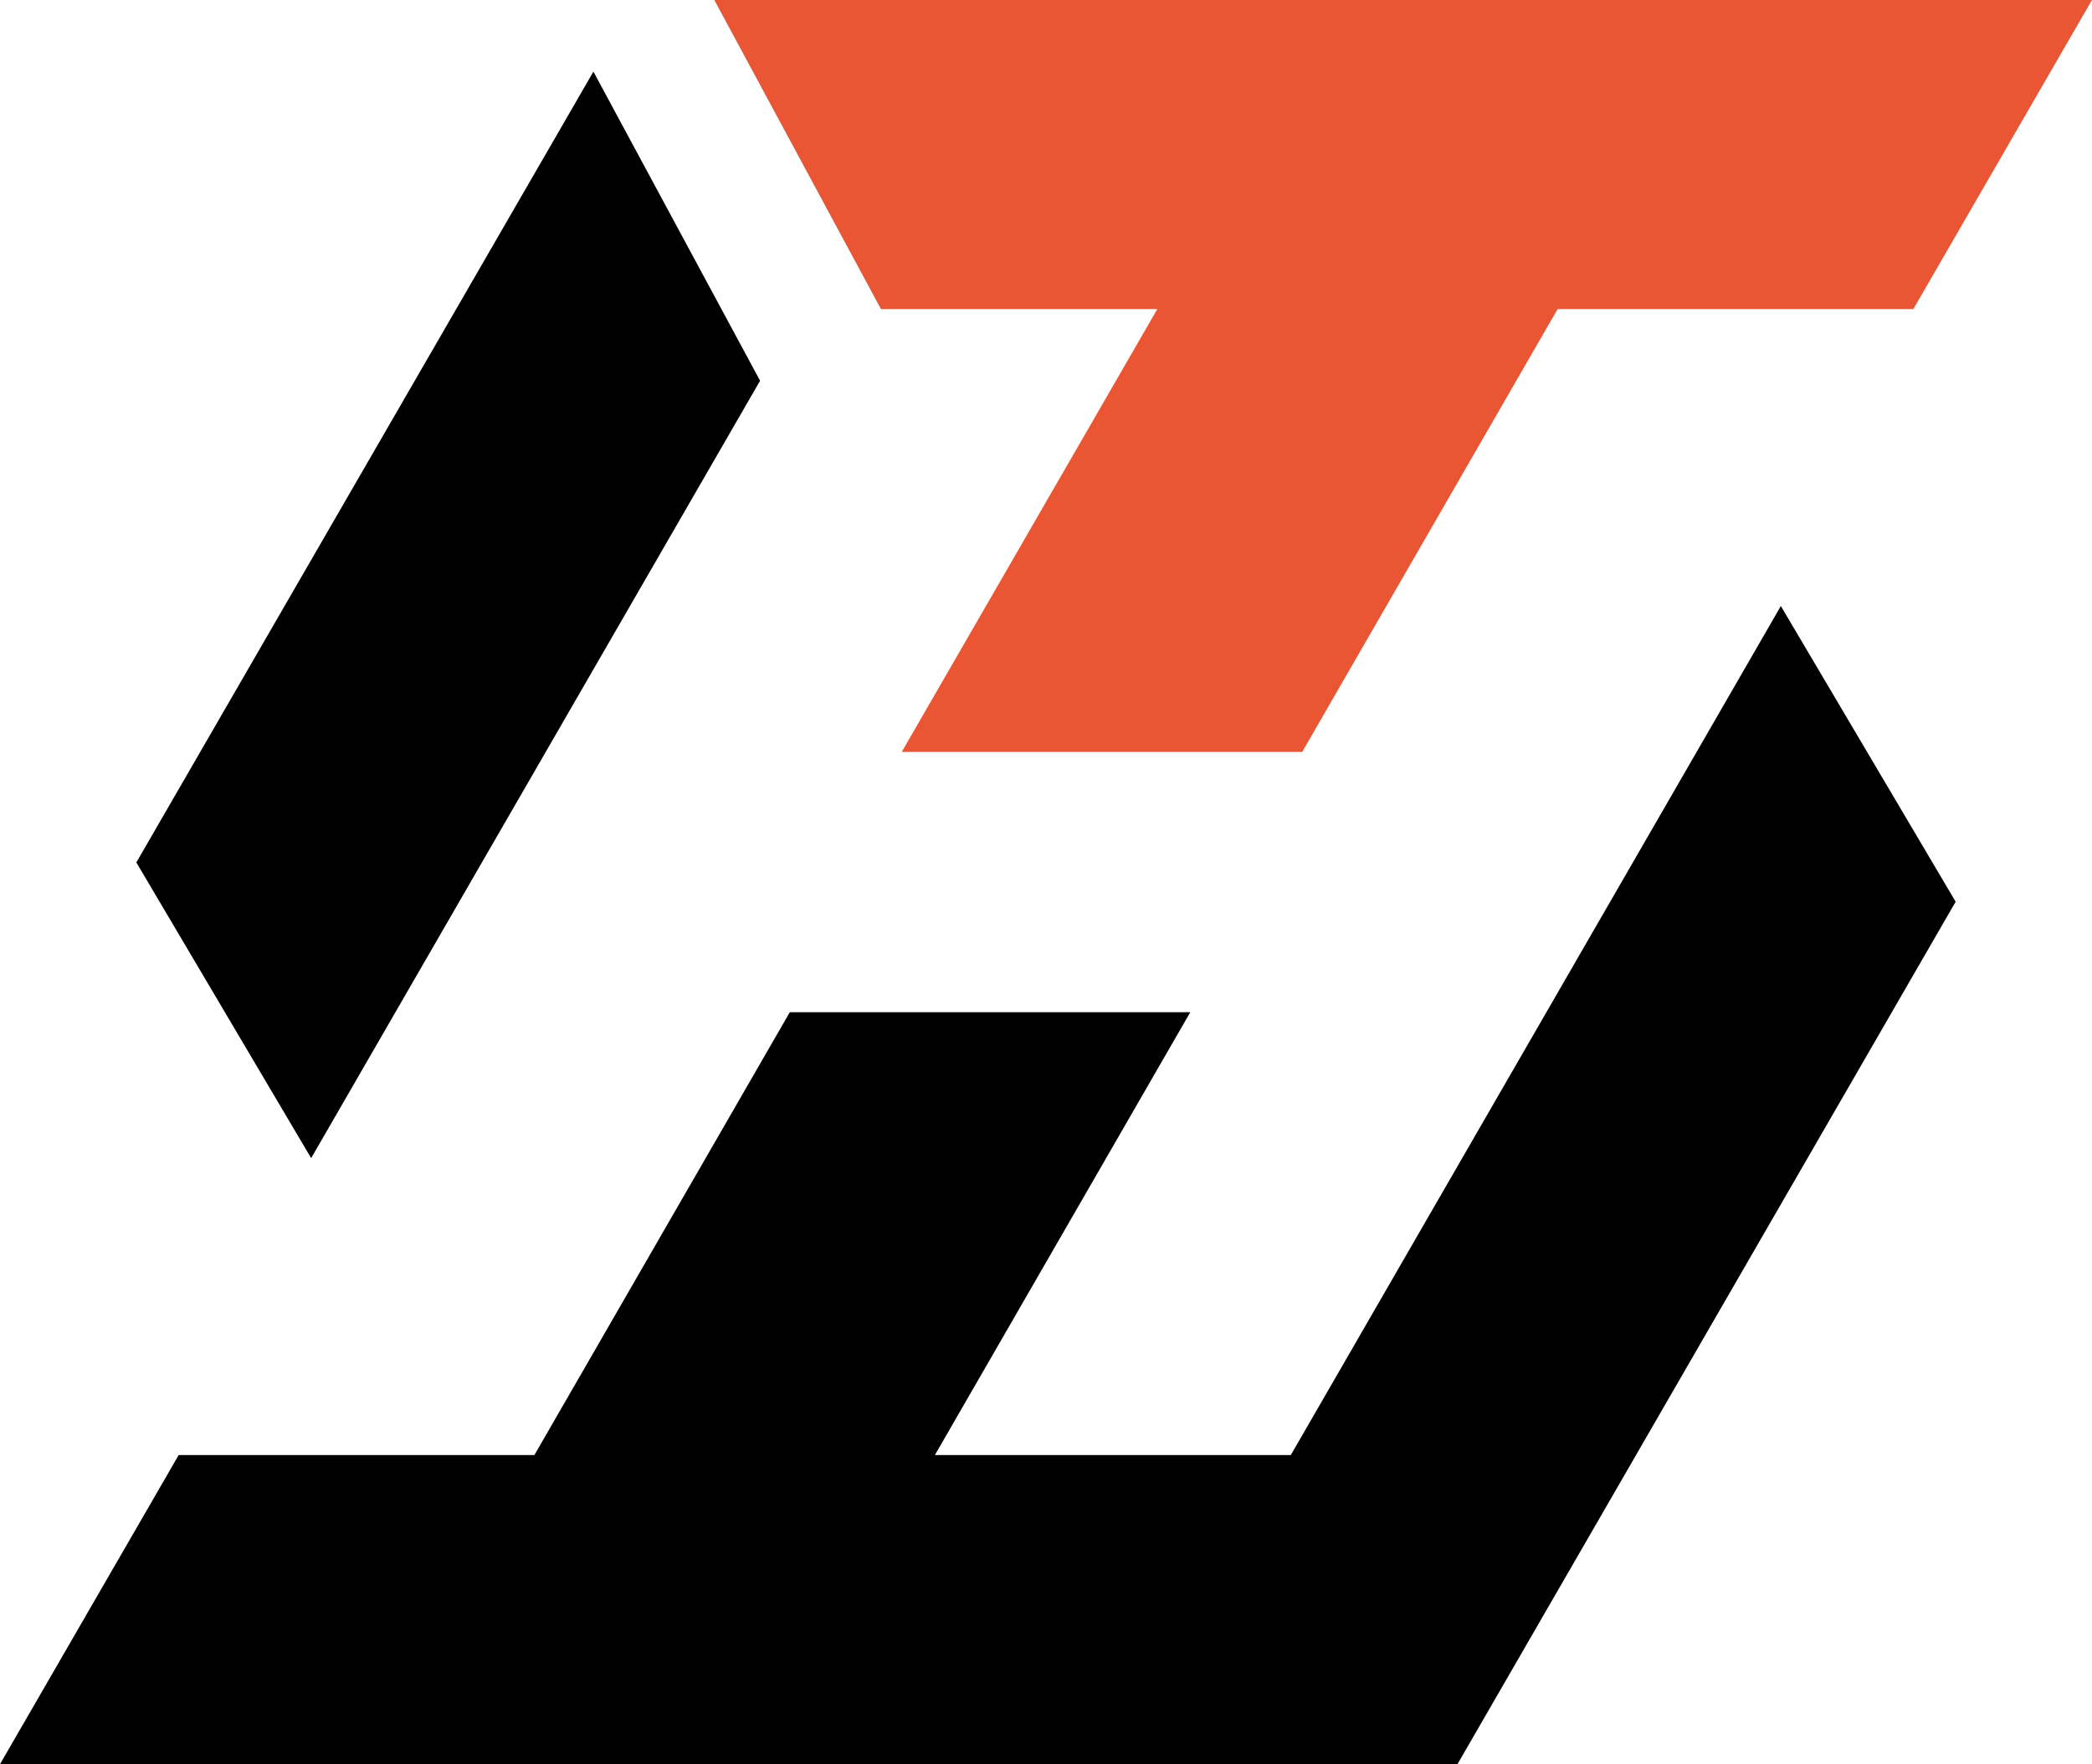
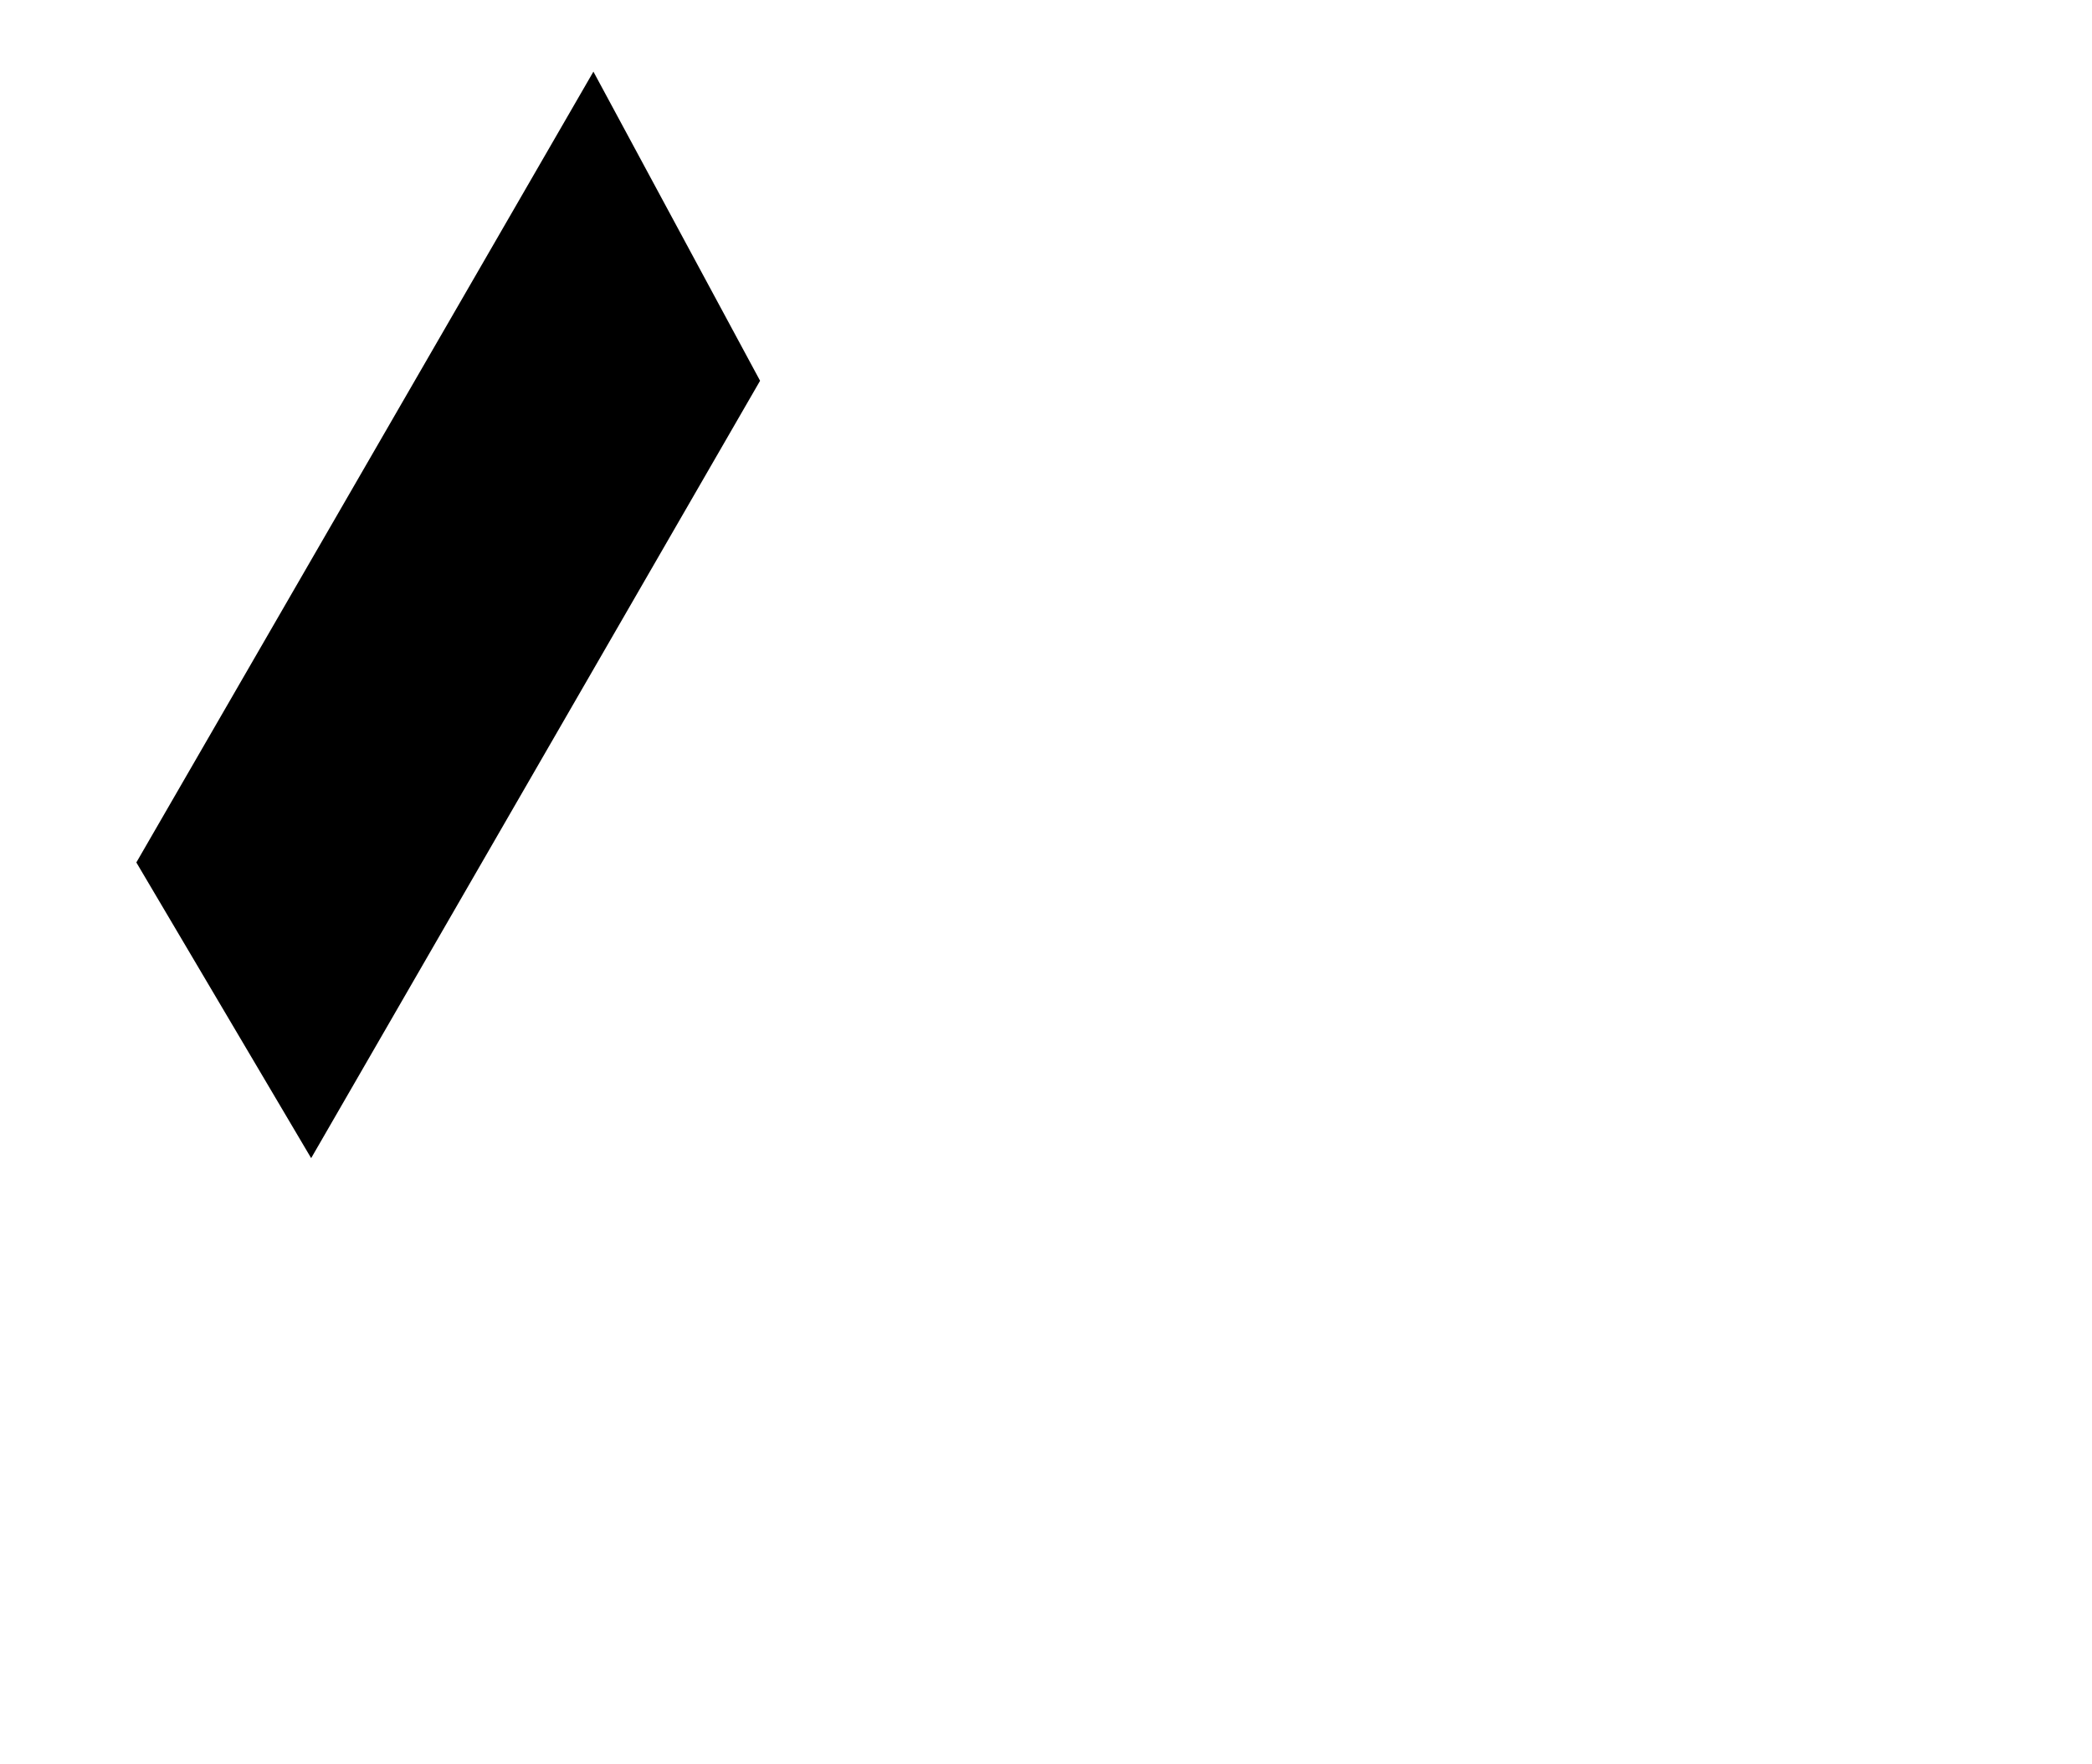
<svg xmlns="http://www.w3.org/2000/svg" id="Layer_2" data-name="Layer 2" viewBox="0 0 102.8 86.69">
  <defs>
    <style>
      .cls-1 {
        fill: #000;
      }

      .cls-1, .cls-2 {
        stroke-width: 0px;
      }

      .cls-2 {
        fill: #ea5634;
      }
    </style>
  </defs>
  <g id="Layer_1-2" data-name="Layer 1">
    <g>
-       <polygon class="cls-2" points="102.8 0 94.02 15.19 76.54 15.19 63.99 36.95 44.31 36.95 56.87 15.19 43.29 15.19 35.1 0 102.8 0" />
      <polygon class="cls-1" points="29.16 3.52 37.35 18.71 15.29 56.91 6.7 42.38 29.16 3.52" />
-       <polygon class="cls-1" points="0 86.69 8.78 71.5 26.26 71.5 38.81 49.74 58.49 49.74 45.94 71.5 63.43 71.5 87.51 29.78 96.1 44.31 71.62 86.69 0 86.69" />
    </g>
  </g>
</svg>